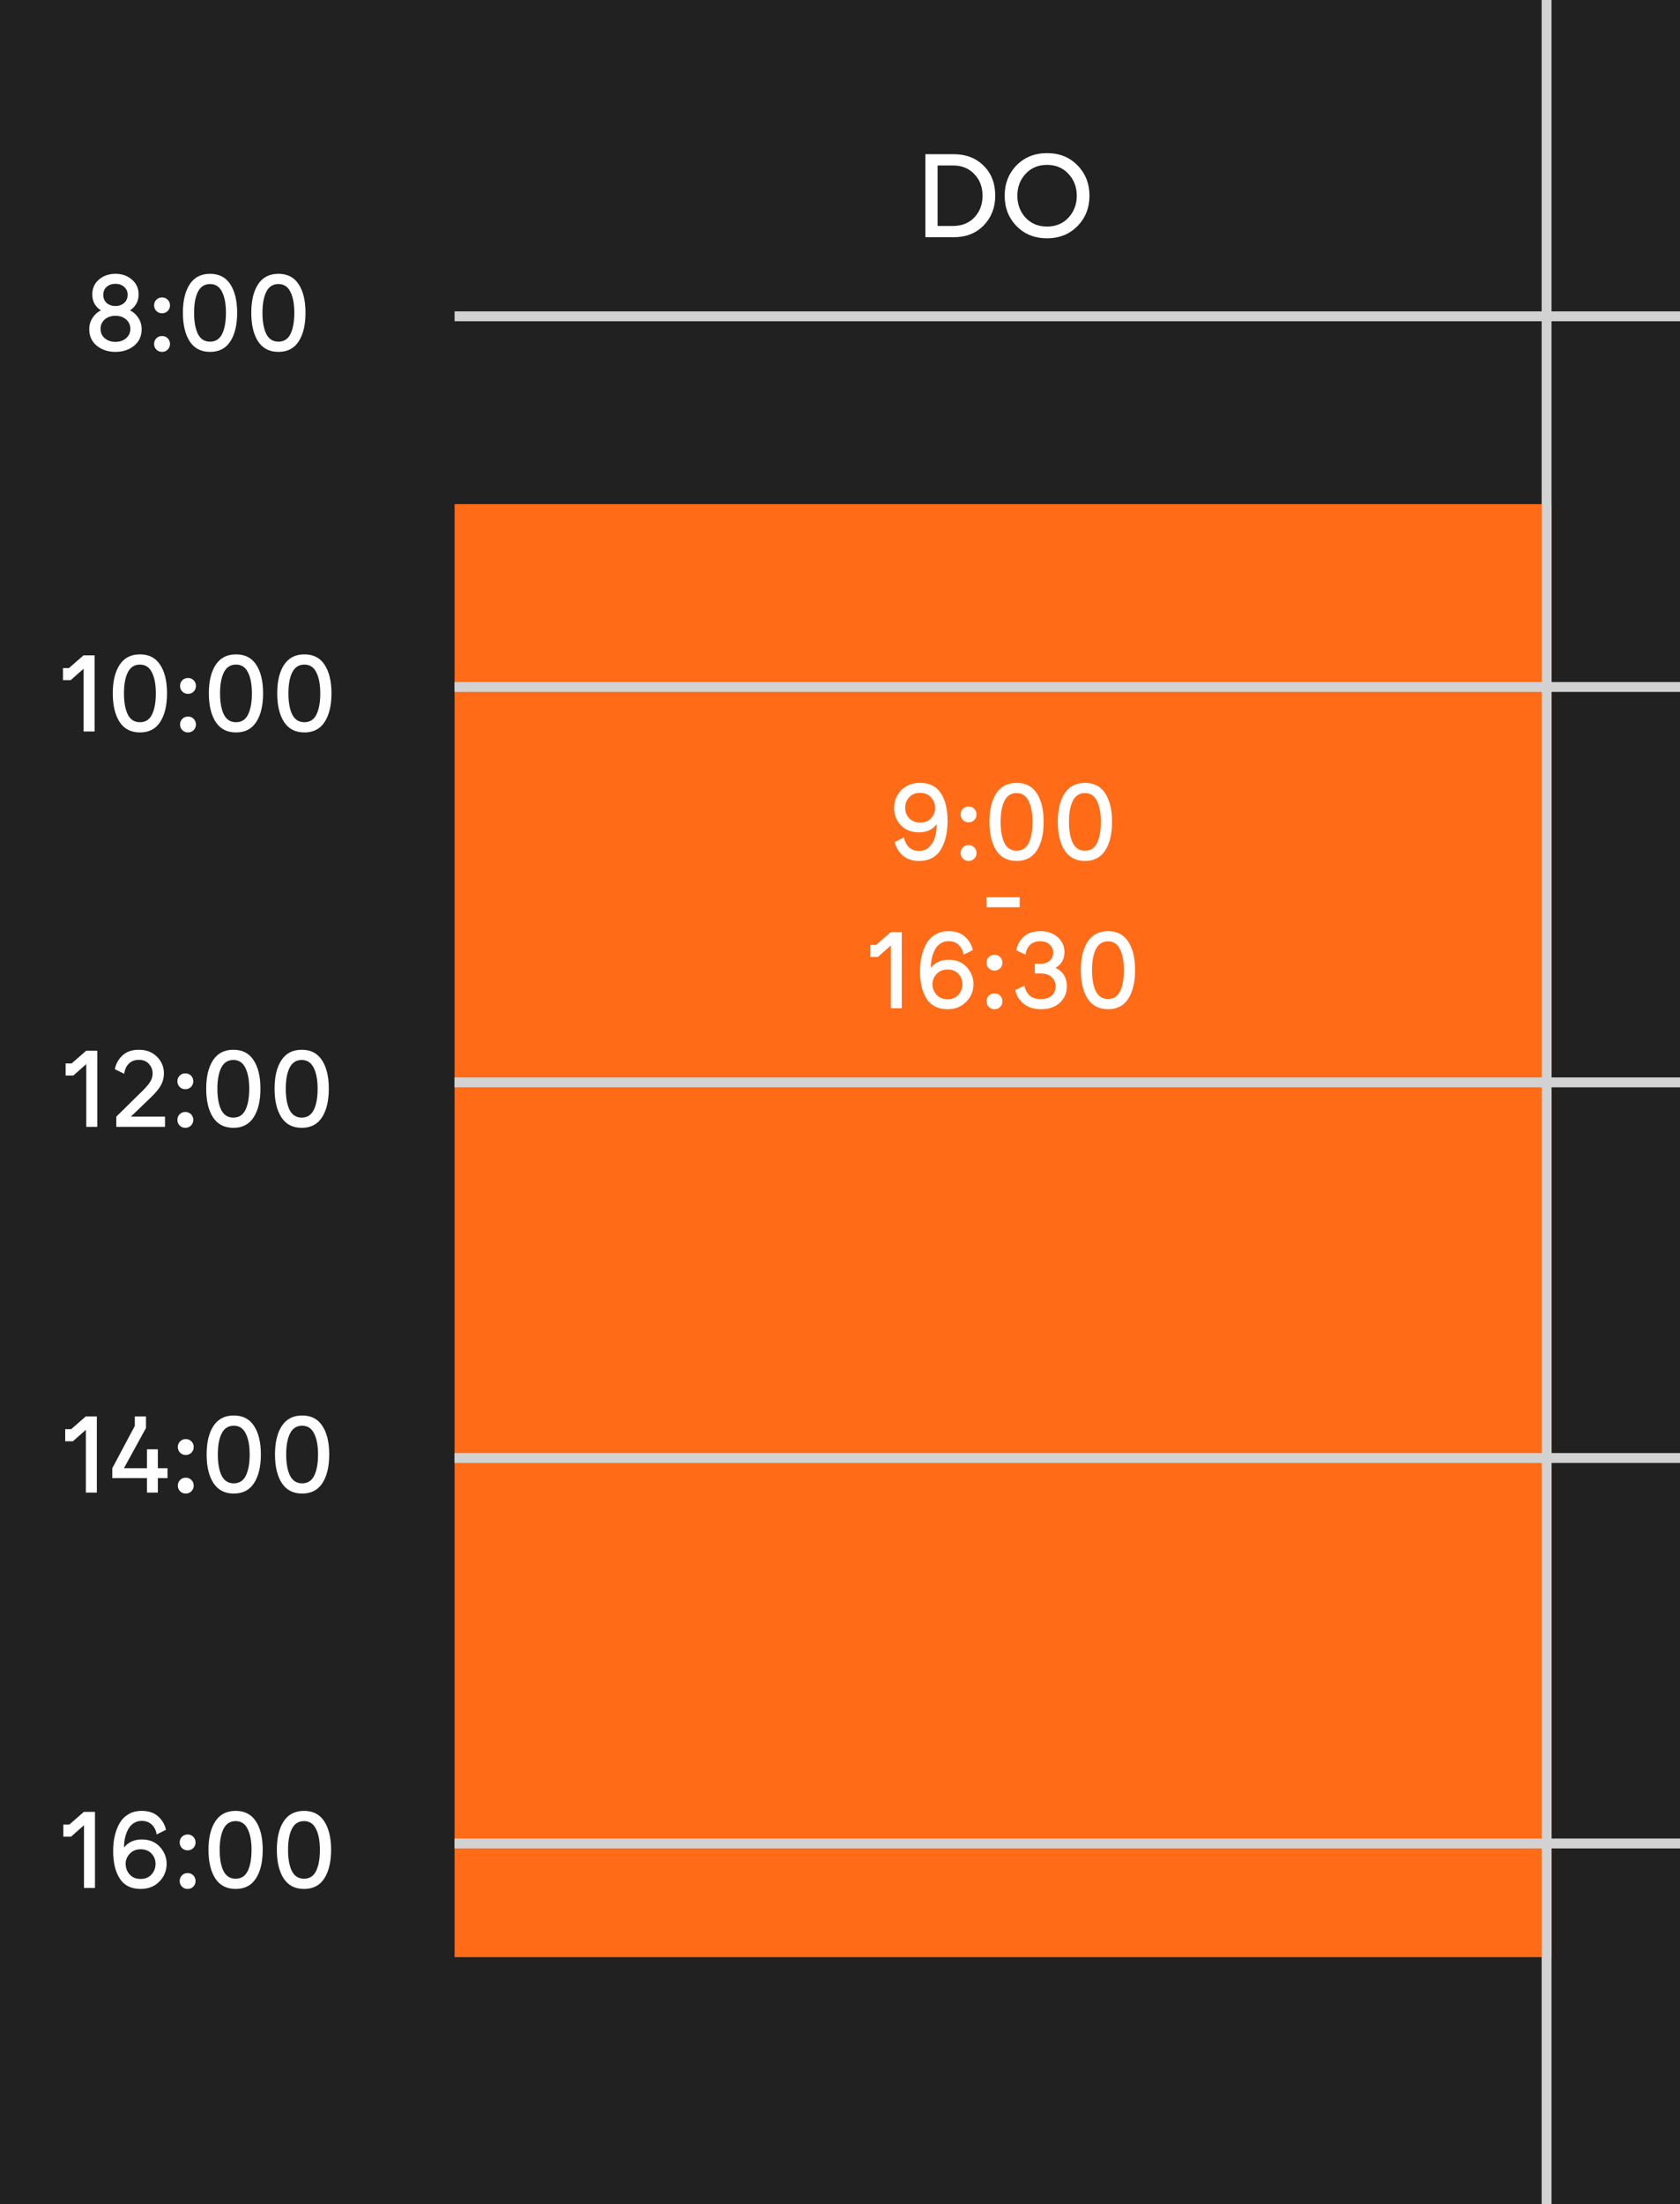
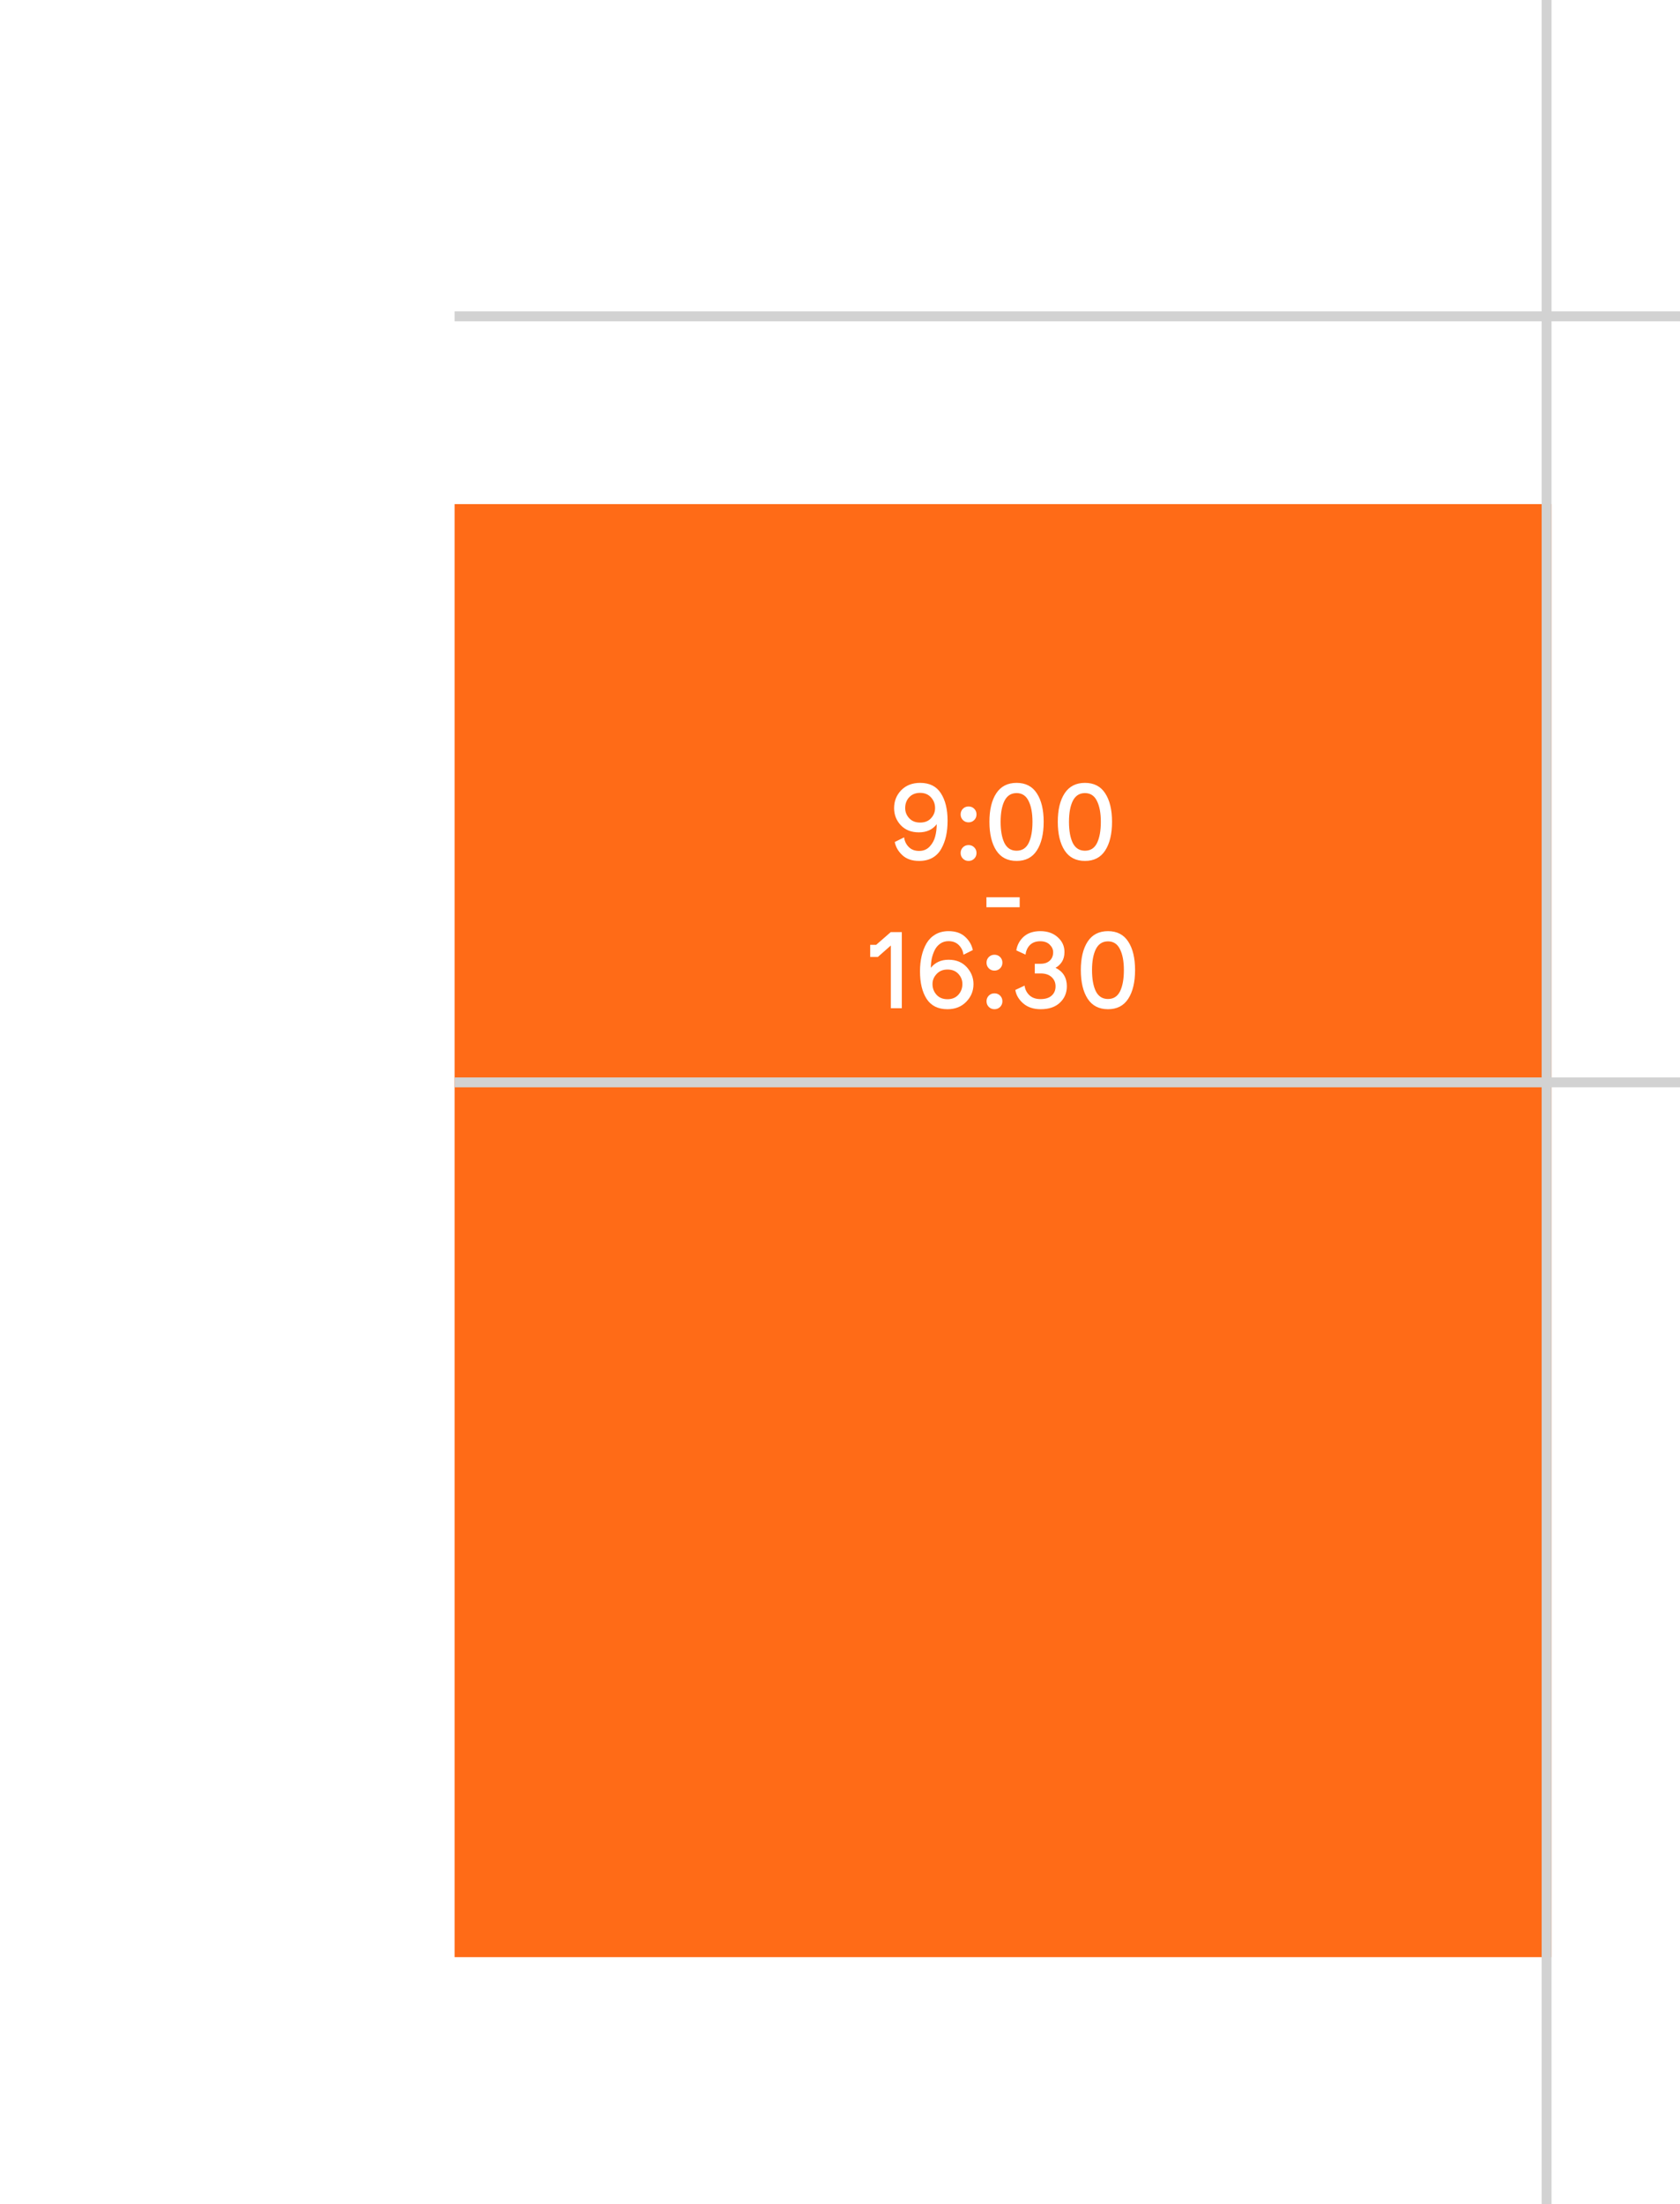
<svg xmlns="http://www.w3.org/2000/svg" width="340" height="446" viewBox="0 0 340 446" fill="none">
-   <rect width="340" height="446" fill="#212121" />
  <path d="M187.28 48V31.2H193.016C195.496 31.2 197.512 31.976 199.064 33.528C200.632 35.064 201.416 37.088 201.416 39.6C201.416 41.984 200.64 43.984 199.088 45.6C197.536 47.2 195.512 48 193.016 48H187.28ZM189.752 45.72H192.872C194.664 45.72 196.104 45.144 197.192 43.992C198.296 42.824 198.848 41.36 198.848 39.6C198.848 37.84 198.296 36.384 197.192 35.232C196.088 34.064 194.648 33.48 192.872 33.48H189.752V45.72ZM218.063 45.744C216.447 47.392 214.391 48.216 211.895 48.216C209.399 48.216 207.343 47.392 205.727 45.744C204.127 44.096 203.327 42.048 203.327 39.6C203.327 37.152 204.127 35.104 205.727 33.456C207.343 31.808 209.399 30.984 211.895 30.984C214.407 30.984 216.463 31.808 218.063 33.456C219.679 35.104 220.487 37.152 220.487 39.6C220.487 42.048 219.679 44.096 218.063 45.744ZM207.551 35.184C206.447 36.384 205.895 37.856 205.895 39.6C205.895 41.344 206.447 42.824 207.551 44.04C208.671 45.24 210.119 45.84 211.895 45.84C213.671 45.84 215.119 45.24 216.239 44.04C217.359 42.824 217.919 41.344 217.919 39.6C217.919 37.856 217.359 36.384 216.239 35.184C215.119 33.968 213.671 33.36 211.895 33.36C210.119 33.36 208.671 33.968 207.551 35.184Z" fill="white" />
  <path d="M21.209 68.448C21.796 68.932 22.515 69.174 23.365 69.174C24.216 69.174 24.927 68.932 25.499 68.448C26.086 67.964 26.379 67.326 26.379 66.534C26.379 65.772 26.093 65.141 25.521 64.642C24.964 64.144 24.245 63.894 23.365 63.894C22.485 63.894 21.759 64.144 21.187 64.642C20.63 65.141 20.351 65.772 20.351 66.534C20.351 67.326 20.637 67.964 21.209 68.448ZM18.063 66.6C18.063 65.764 18.283 65.009 18.723 64.334C19.163 63.645 19.728 63.132 20.417 62.794C19.948 62.516 19.537 62.105 19.185 61.562C18.848 61.005 18.679 60.338 18.679 59.56C18.679 58.328 19.127 57.331 20.021 56.568C20.93 55.791 22.045 55.402 23.365 55.402C24.685 55.402 25.793 55.791 26.687 56.568C27.596 57.331 28.051 58.328 28.051 59.56C28.051 60.338 27.875 61.005 27.523 61.562C27.186 62.105 26.782 62.516 26.313 62.794C27.003 63.132 27.567 63.645 28.007 64.334C28.447 65.009 28.667 65.764 28.667 66.6C28.667 68.008 28.154 69.13 27.127 69.966C26.101 70.788 24.846 71.198 23.365 71.198C21.884 71.198 20.63 70.788 19.603 69.966C18.576 69.13 18.063 68.008 18.063 66.6ZM20.901 59.648C20.901 60.338 21.128 60.888 21.583 61.298C22.052 61.709 22.646 61.914 23.365 61.914C24.084 61.914 24.671 61.709 25.125 61.298C25.595 60.888 25.829 60.338 25.829 59.648C25.829 58.988 25.595 58.453 25.125 58.042C24.671 57.632 24.084 57.426 23.365 57.426C22.646 57.426 22.052 57.632 21.583 58.042C21.128 58.453 20.901 58.988 20.901 59.648ZM33.938 62.926C33.63 63.234 33.248 63.388 32.794 63.388C32.339 63.388 31.957 63.234 31.649 62.926C31.341 62.618 31.188 62.237 31.188 61.782C31.188 61.328 31.341 60.946 31.649 60.638C31.957 60.33 32.339 60.176 32.794 60.176C33.248 60.176 33.63 60.33 33.938 60.638C34.245 60.946 34.4 61.328 34.4 61.782C34.4 62.237 34.245 62.618 33.938 62.926ZM31.649 70.736C31.341 70.428 31.188 70.047 31.188 69.592C31.188 69.138 31.341 68.756 31.649 68.448C31.957 68.14 32.339 67.986 32.794 67.986C33.248 67.986 33.63 68.14 33.938 68.448C34.245 68.756 34.4 69.138 34.4 69.592C34.4 70.047 34.245 70.428 33.938 70.736C33.63 71.044 33.248 71.198 32.794 71.198C32.339 71.198 31.957 71.044 31.649 70.736ZM46.607 69.086C45.698 70.494 44.334 71.198 42.515 71.198C40.696 71.198 39.325 70.494 38.401 69.086C37.477 67.664 37.015 65.728 37.015 63.278C37.015 60.844 37.477 58.922 38.401 57.514C39.325 56.106 40.696 55.402 42.515 55.402C44.334 55.402 45.698 56.106 46.607 57.514C47.531 58.922 47.993 60.844 47.993 63.278C47.993 65.728 47.531 67.664 46.607 69.086ZM39.281 63.278C39.281 65.082 39.538 66.512 40.051 67.568C40.579 68.61 41.4 69.13 42.515 69.13C43.63 69.13 44.444 68.61 44.957 67.568C45.47 66.512 45.727 65.082 45.727 63.278C45.727 61.504 45.463 60.096 44.935 59.054C44.422 57.998 43.615 57.47 42.515 57.47C41.4 57.47 40.579 57.998 40.051 59.054C39.538 60.096 39.281 61.504 39.281 63.278ZM60.443 69.086C59.534 70.494 58.17 71.198 56.351 71.198C54.532 71.198 53.161 70.494 52.237 69.086C51.313 67.664 50.851 65.728 50.851 63.278C50.851 60.844 51.313 58.922 52.237 57.514C53.161 56.106 54.532 55.402 56.351 55.402C58.17 55.402 59.534 56.106 60.443 57.514C61.367 58.922 61.829 60.844 61.829 63.278C61.829 65.728 61.367 67.664 60.443 69.086ZM53.117 63.278C53.117 65.082 53.374 66.512 53.887 67.568C54.415 68.61 55.236 69.13 56.351 69.13C57.466 69.13 58.28 68.61 58.793 67.568C59.306 66.512 59.563 65.082 59.563 63.278C59.563 61.504 59.299 60.096 58.771 59.054C58.258 57.998 57.451 57.47 56.351 57.47C55.236 57.47 54.415 57.998 53.887 59.054C53.374 60.096 53.117 61.504 53.117 63.278Z" fill="white" />
-   <path d="M16.924 148V135.306L14.306 137.616H12.744V135.174H13.954L16.902 132.6H19.146V148H16.924ZM32.416 146.086C31.507 147.494 30.143 148.198 28.325 148.198C26.506 148.198 25.134 147.494 24.21 146.086C23.287 144.663 22.825 142.727 22.825 140.278C22.825 137.843 23.287 135.922 24.21 134.514C25.134 133.106 26.506 132.402 28.325 132.402C30.143 132.402 31.507 133.106 32.416 134.514C33.34 135.922 33.803 137.843 33.803 140.278C33.803 142.727 33.34 144.663 32.416 146.086ZM25.09 140.278C25.09 142.082 25.347 143.512 25.86 144.568C26.389 145.609 27.21 146.13 28.325 146.13C29.439 146.13 30.253 145.609 30.767 144.568C31.28 143.512 31.537 142.082 31.537 140.278C31.537 138.503 31.273 137.095 30.744 136.054C30.231 134.998 29.424 134.47 28.325 134.47C27.21 134.47 26.389 134.998 25.86 136.054C25.347 137.095 25.09 138.503 25.09 140.278ZM39.191 139.926C38.883 140.234 38.501 140.388 38.047 140.388C37.592 140.388 37.211 140.234 36.903 139.926C36.594 139.618 36.441 139.237 36.441 138.782C36.441 138.327 36.594 137.946 36.903 137.638C37.211 137.33 37.592 137.176 38.047 137.176C38.501 137.176 38.883 137.33 39.191 137.638C39.498 137.946 39.653 138.327 39.653 138.782C39.653 139.237 39.498 139.618 39.191 139.926ZM36.903 147.736C36.594 147.428 36.441 147.047 36.441 146.592C36.441 146.137 36.594 145.756 36.903 145.448C37.211 145.14 37.592 144.986 38.047 144.986C38.501 144.986 38.883 145.14 39.191 145.448C39.498 145.756 39.653 146.137 39.653 146.592C39.653 147.047 39.498 147.428 39.191 147.736C38.883 148.044 38.501 148.198 38.047 148.198C37.592 148.198 37.211 148.044 36.903 147.736ZM51.86 146.086C50.951 147.494 49.587 148.198 47.768 148.198C45.949 148.198 44.578 147.494 43.654 146.086C42.73 144.663 42.268 142.727 42.268 140.278C42.268 137.843 42.73 135.922 43.654 134.514C44.578 133.106 45.949 132.402 47.768 132.402C49.587 132.402 50.951 133.106 51.86 134.514C52.784 135.922 53.246 137.843 53.246 140.278C53.246 142.727 52.784 144.663 51.86 146.086ZM44.534 140.278C44.534 142.082 44.791 143.512 45.304 144.568C45.832 145.609 46.653 146.13 47.768 146.13C48.883 146.13 49.697 145.609 50.21 144.568C50.723 143.512 50.98 142.082 50.98 140.278C50.98 138.503 50.716 137.095 50.188 136.054C49.675 134.998 48.868 134.47 47.768 134.47C46.653 134.47 45.832 134.998 45.304 136.054C44.791 137.095 44.534 138.503 44.534 140.278ZM65.696 146.086C64.787 147.494 63.422 148.198 61.604 148.198C59.785 148.198 58.414 147.494 57.49 146.086C56.566 144.663 56.104 142.727 56.104 140.278C56.104 137.843 56.566 135.922 57.49 134.514C58.414 133.106 59.785 132.402 61.604 132.402C63.422 132.402 64.787 133.106 65.696 134.514C66.62 135.922 67.082 137.843 67.082 140.278C67.082 142.727 66.62 144.663 65.696 146.086ZM58.37 140.278C58.37 142.082 58.627 143.512 59.14 144.568C59.668 145.609 60.489 146.13 61.604 146.13C62.718 146.13 63.532 145.609 64.046 144.568C64.559 143.512 64.816 142.082 64.816 140.278C64.816 138.503 64.552 137.095 64.024 136.054C63.511 134.998 62.704 134.47 61.604 134.47C60.489 134.47 59.668 134.998 59.14 136.054C58.627 137.095 58.37 138.503 58.37 140.278Z" fill="white" />
  <path d="M17.461 228V215.306L14.843 217.616H13.281V215.174H14.491L17.439 212.6H19.683V228H17.461ZM23.538 228V225.932L28.884 220.674C29.646 219.911 30.167 219.288 30.446 218.804C30.739 218.305 30.886 217.763 30.886 217.176C30.886 216.443 30.636 215.805 30.138 215.262C29.654 214.719 28.979 214.448 28.114 214.448C27.234 214.448 26.537 214.719 26.024 215.262C25.525 215.79 25.232 216.457 25.144 217.264L23.252 216.34C23.442 215.269 23.948 214.345 24.77 213.568C25.591 212.791 26.706 212.402 28.114 212.402C29.61 212.402 30.827 212.871 31.766 213.81C32.704 214.749 33.174 215.871 33.174 217.176C33.174 218.041 32.976 218.833 32.58 219.552C32.198 220.271 31.502 221.114 30.49 222.082L26.486 225.932H33.394V228H23.538ZM38.653 219.926C38.345 220.234 37.964 220.388 37.509 220.388C37.055 220.388 36.673 220.234 36.365 219.926C36.057 219.618 35.903 219.237 35.903 218.782C35.903 218.327 36.057 217.946 36.365 217.638C36.673 217.33 37.055 217.176 37.509 217.176C37.964 217.176 38.345 217.33 38.653 217.638C38.961 217.946 39.115 218.327 39.115 218.782C39.115 219.237 38.961 219.618 38.653 219.926ZM36.365 227.736C36.057 227.428 35.903 227.047 35.903 226.592C35.903 226.137 36.057 225.756 36.365 225.448C36.673 225.14 37.055 224.986 37.509 224.986C37.964 224.986 38.345 225.14 38.653 225.448C38.961 225.756 39.115 226.137 39.115 226.592C39.115 227.047 38.961 227.428 38.653 227.736C38.345 228.044 37.964 228.198 37.509 228.198C37.055 228.198 36.673 228.044 36.365 227.736ZM51.323 226.086C50.413 227.494 49.049 228.198 47.231 228.198C45.412 228.198 44.041 227.494 43.117 226.086C42.193 224.663 41.731 222.727 41.731 220.278C41.731 217.843 42.193 215.922 43.117 214.514C44.041 213.106 45.412 212.402 47.231 212.402C49.049 212.402 50.413 213.106 51.323 214.514C52.247 215.922 52.709 217.843 52.709 220.278C52.709 222.727 52.247 224.663 51.323 226.086ZM43.997 220.278C43.997 222.082 44.253 223.512 44.767 224.568C45.295 225.609 46.116 226.13 47.231 226.13C48.345 226.13 49.159 225.609 49.673 224.568C50.186 223.512 50.443 222.082 50.443 220.278C50.443 218.503 50.179 217.095 49.651 216.054C49.137 214.998 48.331 214.47 47.231 214.47C46.116 214.47 45.295 214.998 44.767 216.054C44.253 217.095 43.997 218.503 43.997 220.278ZM65.159 226.086C64.249 227.494 62.885 228.198 61.067 228.198C59.248 228.198 57.877 227.494 56.953 226.086C56.029 224.663 55.567 222.727 55.567 220.278C55.567 217.843 56.029 215.922 56.953 214.514C57.877 213.106 59.248 212.402 61.067 212.402C62.885 212.402 64.249 213.106 65.159 214.514C66.083 215.922 66.545 217.843 66.545 220.278C66.545 222.727 66.083 224.663 65.159 226.086ZM57.833 220.278C57.833 222.082 58.089 223.512 58.603 224.568C59.131 225.609 59.952 226.13 61.067 226.13C62.181 226.13 62.995 225.609 63.509 224.568C64.022 223.512 64.279 222.082 64.279 220.278C64.279 218.503 64.015 217.095 63.487 216.054C62.973 214.998 62.167 214.47 61.067 214.47C59.952 214.47 59.131 214.998 58.603 216.054C58.089 217.095 57.833 218.503 57.833 220.278Z" fill="white" />
  <path d="M17.375 302V289.306L14.757 291.616H13.195V289.174H14.405L17.353 286.6H19.597V302H17.375ZM29.744 302V299.074H22.726V297.072L27.28 288.514V286.6H29.546V288.932L25.08 297.072H29.744V293.244H31.944V297.072H33.902V299.074H31.944V302H29.744ZM38.739 293.926C38.431 294.234 38.05 294.388 37.595 294.388C37.141 294.388 36.759 294.234 36.451 293.926C36.143 293.618 35.989 293.237 35.989 292.782C35.989 292.327 36.143 291.946 36.451 291.638C36.759 291.33 37.141 291.176 37.595 291.176C38.05 291.176 38.431 291.33 38.739 291.638C39.047 291.946 39.201 292.327 39.201 292.782C39.201 293.237 39.047 293.618 38.739 293.926ZM36.451 301.736C36.143 301.428 35.989 301.047 35.989 300.592C35.989 300.137 36.143 299.756 36.451 299.448C36.759 299.14 37.141 298.986 37.595 298.986C38.05 298.986 38.431 299.14 38.739 299.448C39.047 299.756 39.201 300.137 39.201 300.592C39.201 301.047 39.047 301.428 38.739 301.736C38.431 302.044 38.05 302.198 37.595 302.198C37.141 302.198 36.759 302.044 36.451 301.736ZM51.409 300.086C50.499 301.494 49.135 302.198 47.317 302.198C45.498 302.198 44.127 301.494 43.203 300.086C42.279 298.663 41.817 296.727 41.817 294.278C41.817 291.843 42.279 289.922 43.203 288.514C44.127 287.106 45.498 286.402 47.317 286.402C49.135 286.402 50.499 287.106 51.409 288.514C52.333 289.922 52.795 291.843 52.795 294.278C52.795 296.727 52.333 298.663 51.409 300.086ZM44.083 294.278C44.083 296.082 44.339 297.512 44.853 298.568C45.381 299.609 46.202 300.13 47.317 300.13C48.431 300.13 49.245 299.609 49.759 298.568C50.272 297.512 50.529 296.082 50.529 294.278C50.529 292.503 50.265 291.095 49.737 290.054C49.223 288.998 48.417 288.47 47.317 288.47C46.202 288.47 45.381 288.998 44.853 290.054C44.339 291.095 44.083 292.503 44.083 294.278ZM65.245 300.086C64.335 301.494 62.971 302.198 61.153 302.198C59.334 302.198 57.963 301.494 57.039 300.086C56.115 298.663 55.653 296.727 55.653 294.278C55.653 291.843 56.115 289.922 57.039 288.514C57.963 287.106 59.334 286.402 61.153 286.402C62.971 286.402 64.335 287.106 65.245 288.514C66.169 289.922 66.631 291.843 66.631 294.278C66.631 296.727 66.169 298.663 65.245 300.086ZM57.919 294.278C57.919 296.082 58.175 297.512 58.689 298.568C59.217 299.609 60.038 300.13 61.153 300.13C62.267 300.13 63.081 299.609 63.595 298.568C64.108 297.512 64.365 296.082 64.365 294.278C64.365 292.503 64.101 291.095 63.573 290.054C63.059 288.998 62.253 288.47 61.153 288.47C60.038 288.47 59.217 288.998 58.689 290.054C58.175 291.095 57.919 292.503 57.919 294.278Z" fill="white" />
  <path d="M16.999 382V369.306L14.381 371.616H12.819V369.174H14.029L16.977 366.6H19.221V382H16.999ZM28.444 382.198C26.552 382.198 25.151 381.501 24.242 380.108C23.347 378.715 22.9 376.859 22.9 374.542C22.9 373.427 23.01 372.393 23.23 371.44C23.45 370.487 23.78 369.629 24.22 368.866C24.674 368.103 25.276 367.502 26.024 367.062C26.786 366.622 27.674 366.402 28.686 366.402C30.094 366.402 31.208 366.783 32.03 367.546C32.851 368.294 33.372 369.189 33.592 370.23L31.7 371.176C31.597 370.399 31.282 369.746 30.754 369.218C30.226 368.69 29.529 368.426 28.664 368.426C28.033 368.426 27.476 368.595 26.992 368.932C26.508 369.269 26.134 369.709 25.87 370.252C25.606 370.795 25.408 371.367 25.276 371.968C25.158 372.569 25.1 373.185 25.1 373.816C25.965 372.731 27.16 372.188 28.686 372.188C30.226 372.188 31.45 372.687 32.36 373.684C33.269 374.681 33.724 375.825 33.724 377.116C33.724 378.509 33.232 379.705 32.25 380.702C31.282 381.699 30.013 382.198 28.444 382.198ZM25.43 377.094C25.43 377.945 25.701 378.671 26.244 379.272C26.786 379.873 27.527 380.174 28.466 380.174C29.39 380.174 30.123 379.873 30.666 379.272C31.208 378.671 31.48 377.945 31.48 377.094C31.48 376.317 31.208 375.635 30.666 375.048C30.123 374.461 29.39 374.168 28.466 374.168C27.556 374.168 26.823 374.469 26.266 375.07C25.708 375.657 25.43 376.331 25.43 377.094ZM39.115 373.926C38.807 374.234 38.426 374.388 37.971 374.388C37.517 374.388 37.135 374.234 36.827 373.926C36.519 373.618 36.365 373.237 36.365 372.782C36.365 372.327 36.519 371.946 36.827 371.638C37.135 371.33 37.517 371.176 37.971 371.176C38.426 371.176 38.807 371.33 39.115 371.638C39.423 371.946 39.577 372.327 39.577 372.782C39.577 373.237 39.423 373.618 39.115 373.926ZM36.827 381.736C36.519 381.428 36.365 381.047 36.365 380.592C36.365 380.137 36.519 379.756 36.827 379.448C37.135 379.14 37.517 378.986 37.971 378.986C38.426 378.986 38.807 379.14 39.115 379.448C39.423 379.756 39.577 380.137 39.577 380.592C39.577 381.047 39.423 381.428 39.115 381.736C38.807 382.044 38.426 382.198 37.971 382.198C37.517 382.198 37.135 382.044 36.827 381.736ZM51.785 380.086C50.875 381.494 49.511 382.198 47.693 382.198C45.874 382.198 44.503 381.494 43.579 380.086C42.655 378.663 42.193 376.727 42.193 374.278C42.193 371.843 42.655 369.922 43.579 368.514C44.503 367.106 45.874 366.402 47.693 366.402C49.511 366.402 50.875 367.106 51.785 368.514C52.709 369.922 53.171 371.843 53.171 374.278C53.171 376.727 52.709 378.663 51.785 380.086ZM44.459 374.278C44.459 376.082 44.715 377.512 45.229 378.568C45.757 379.609 46.578 380.13 47.693 380.13C48.807 380.13 49.621 379.609 50.135 378.568C50.648 377.512 50.905 376.082 50.905 374.278C50.905 372.503 50.641 371.095 50.113 370.054C49.599 368.998 48.793 368.47 47.693 368.47C46.578 368.47 45.757 368.998 45.229 370.054C44.715 371.095 44.459 372.503 44.459 374.278ZM65.621 380.086C64.711 381.494 63.347 382.198 61.529 382.198C59.71 382.198 58.339 381.494 57.415 380.086C56.491 378.663 56.029 376.727 56.029 374.278C56.029 371.843 56.491 369.922 57.415 368.514C58.339 367.106 59.71 366.402 61.529 366.402C63.347 366.402 64.711 367.106 65.621 368.514C66.545 369.922 67.007 371.843 67.007 374.278C67.007 376.727 66.545 378.663 65.621 380.086ZM58.295 374.278C58.295 376.082 58.551 377.512 59.065 378.568C59.593 379.609 60.414 380.13 61.529 380.13C62.643 380.13 63.457 379.609 63.971 378.568C64.484 377.512 64.741 376.082 64.741 374.278C64.741 372.503 64.477 371.095 63.949 370.054C63.435 368.998 62.629 368.47 61.529 368.47C60.414 368.47 59.593 368.998 59.065 370.054C58.551 371.095 58.295 372.503 58.295 374.278Z" fill="white" />
  <path fill-rule="evenodd" clip-rule="evenodd" d="M314 102H92V193.162V193.163V366.372H314V193.163V193.162V102ZM92 366.372H314V396H92V366.372Z" fill="#FF6B17" />
  <path d="M183.918 171.382C184.446 171.91 185.142 172.174 186.008 172.174C186.873 172.174 187.584 171.881 188.142 171.294C188.699 170.693 189.073 170.011 189.264 169.248C189.469 168.485 189.572 167.657 189.572 166.762C188.736 167.862 187.533 168.412 185.964 168.412C184.438 168.412 183.221 167.935 182.312 166.982C181.402 166.014 180.948 164.855 180.948 163.506C180.948 162.098 181.424 160.895 182.378 159.898C183.346 158.901 184.629 158.402 186.228 158.402C188.12 158.402 189.513 159.099 190.408 160.492C191.317 161.885 191.772 163.741 191.772 166.058C191.772 167.187 191.669 168.221 191.464 169.16C191.258 170.099 190.936 170.957 190.496 171.734C190.07 172.511 189.476 173.12 188.714 173.56C187.951 173.985 187.049 174.198 186.008 174.198C184.6 174.198 183.478 173.817 182.642 173.054C181.806 172.291 181.285 171.397 181.08 170.37L182.972 169.424C183.074 170.201 183.39 170.854 183.918 171.382ZM183.192 163.506C183.192 164.283 183.463 164.965 184.006 165.552C184.548 166.139 185.282 166.432 186.206 166.432C187.159 166.432 187.9 166.139 188.428 165.552C188.97 164.965 189.242 164.283 189.242 163.506C189.242 162.67 188.97 161.951 188.428 161.35C187.885 160.734 187.144 160.426 186.206 160.426C185.296 160.426 184.563 160.719 184.006 161.306C183.463 161.893 183.192 162.626 183.192 163.506ZM197.163 165.926C196.855 166.234 196.474 166.388 196.019 166.388C195.564 166.388 195.183 166.234 194.875 165.926C194.567 165.618 194.413 165.237 194.413 164.782C194.413 164.327 194.567 163.946 194.875 163.638C195.183 163.33 195.564 163.176 196.019 163.176C196.474 163.176 196.855 163.33 197.163 163.638C197.471 163.946 197.625 164.327 197.625 164.782C197.625 165.237 197.471 165.618 197.163 165.926ZM194.875 173.736C194.567 173.428 194.413 173.047 194.413 172.592C194.413 172.137 194.567 171.756 194.875 171.448C195.183 171.14 195.564 170.986 196.019 170.986C196.474 170.986 196.855 171.14 197.163 171.448C197.471 171.756 197.625 172.137 197.625 172.592C197.625 173.047 197.471 173.428 197.163 173.736C196.855 174.044 196.474 174.198 196.019 174.198C195.564 174.198 195.183 174.044 194.875 173.736ZM209.833 172.086C208.923 173.494 207.559 174.198 205.741 174.198C203.922 174.198 202.551 173.494 201.627 172.086C200.703 170.663 200.241 168.727 200.241 166.278C200.241 163.843 200.703 161.922 201.627 160.514C202.551 159.106 203.922 158.402 205.741 158.402C207.559 158.402 208.923 159.106 209.833 160.514C210.757 161.922 211.219 163.843 211.219 166.278C211.219 168.727 210.757 170.663 209.833 172.086ZM202.507 166.278C202.507 168.082 202.763 169.512 203.277 170.568C203.805 171.609 204.626 172.13 205.741 172.13C206.855 172.13 207.669 171.609 208.183 170.568C208.696 169.512 208.953 168.082 208.953 166.278C208.953 164.503 208.689 163.095 208.161 162.054C207.647 160.998 206.841 160.47 205.741 160.47C204.626 160.47 203.805 160.998 203.277 162.054C202.763 163.095 202.507 164.503 202.507 166.278ZM223.668 172.086C222.759 173.494 221.395 174.198 219.576 174.198C217.758 174.198 216.386 173.494 215.462 172.086C214.538 170.663 214.076 168.727 214.076 166.278C214.076 163.843 214.538 161.922 215.462 160.514C216.386 159.106 217.758 158.402 219.576 158.402C221.395 158.402 222.759 159.106 223.668 160.514C224.592 161.922 225.054 163.843 225.054 166.278C225.054 168.727 224.592 170.663 223.668 172.086ZM216.342 166.278C216.342 168.082 216.599 169.512 217.112 170.568C217.64 171.609 218.462 172.13 219.576 172.13C220.691 172.13 221.505 171.609 222.018 170.568C222.532 169.512 222.788 168.082 222.788 166.278C222.788 164.503 222.524 163.095 221.996 162.054C221.483 160.998 220.676 160.47 219.576 160.47C218.462 160.47 217.64 160.998 217.112 162.054C216.599 163.095 216.342 164.503 216.342 166.278ZM199.633 183.566V181.542H206.365V183.566H199.633ZM180.289 204V191.306L177.671 193.616H176.109V191.174H177.319L180.267 188.6H182.511V204H180.289ZM191.734 204.198C189.842 204.198 188.441 203.501 187.532 202.108C186.637 200.715 186.19 198.859 186.19 196.542C186.19 195.427 186.3 194.393 186.52 193.44C186.74 192.487 187.07 191.629 187.51 190.866C187.964 190.103 188.566 189.502 189.314 189.062C190.076 188.622 190.964 188.402 191.976 188.402C193.384 188.402 194.498 188.783 195.32 189.546C196.141 190.294 196.662 191.189 196.882 192.23L194.99 193.176C194.887 192.399 194.572 191.746 194.044 191.218C193.516 190.69 192.819 190.426 191.954 190.426C191.323 190.426 190.766 190.595 190.282 190.932C189.798 191.269 189.424 191.709 189.16 192.252C188.896 192.795 188.698 193.367 188.566 193.968C188.448 194.569 188.39 195.185 188.39 195.816C189.255 194.731 190.45 194.188 191.976 194.188C193.516 194.188 194.74 194.687 195.65 195.684C196.559 196.681 197.014 197.825 197.014 199.116C197.014 200.509 196.522 201.705 195.54 202.702C194.572 203.699 193.303 204.198 191.734 204.198ZM188.72 199.094C188.72 199.945 188.991 200.671 189.534 201.272C190.076 201.873 190.817 202.174 191.756 202.174C192.68 202.174 193.413 201.873 193.956 201.272C194.498 200.671 194.77 199.945 194.77 199.094C194.77 198.317 194.498 197.635 193.956 197.048C193.413 196.461 192.68 196.168 191.756 196.168C190.846 196.168 190.113 196.469 189.556 197.07C188.998 197.657 188.72 198.331 188.72 199.094ZM202.405 195.926C202.097 196.234 201.716 196.388 201.261 196.388C200.807 196.388 200.425 196.234 200.117 195.926C199.809 195.618 199.655 195.237 199.655 194.782C199.655 194.327 199.809 193.946 200.117 193.638C200.425 193.33 200.807 193.176 201.261 193.176C201.716 193.176 202.097 193.33 202.405 193.638C202.713 193.946 202.867 194.327 202.867 194.782C202.867 195.237 202.713 195.618 202.405 195.926ZM200.117 203.736C199.809 203.428 199.655 203.047 199.655 202.592C199.655 202.137 199.809 201.756 200.117 201.448C200.425 201.14 200.807 200.986 201.261 200.986C201.716 200.986 202.097 201.14 202.405 201.448C202.713 201.756 202.867 202.137 202.867 202.592C202.867 203.047 202.713 203.428 202.405 203.736C202.097 204.044 201.716 204.198 201.261 204.198C200.807 204.198 200.425 204.044 200.117 203.736ZM210.565 202.152C211.562 202.152 212.317 201.917 212.831 201.448C213.359 200.979 213.623 200.355 213.623 199.578C213.623 198.801 213.351 198.17 212.809 197.686C212.281 197.202 211.547 196.96 210.609 196.96H209.421V195.002H210.609C211.386 195.002 212.002 194.789 212.457 194.364C212.911 193.939 213.139 193.374 213.139 192.67C213.139 192.098 212.904 191.585 212.435 191.13C211.98 190.675 211.342 190.448 210.521 190.448C209.641 190.448 208.944 190.705 208.431 191.218C207.932 191.731 207.639 192.377 207.551 193.154L205.681 192.296C205.857 191.196 206.355 190.272 207.177 189.524C208.013 188.776 209.135 188.402 210.543 188.402C211.995 188.402 213.168 188.813 214.063 189.634C214.972 190.441 215.427 191.431 215.427 192.604C215.427 193.411 215.251 194.085 214.899 194.628C214.547 195.156 214.121 195.552 213.623 195.816C215.148 196.579 215.911 197.825 215.911 199.556C215.911 200.891 215.441 201.998 214.503 202.878C213.579 203.758 212.281 204.198 210.609 204.198C209.171 204.198 207.998 203.809 207.089 203.032C206.179 202.24 205.644 201.331 205.483 200.304L207.353 199.424C207.455 200.201 207.785 200.854 208.343 201.382C208.9 201.895 209.641 202.152 210.565 202.152ZM228.331 202.086C227.421 203.494 226.057 204.198 224.239 204.198C222.42 204.198 221.049 203.494 220.125 202.086C219.201 200.663 218.739 198.727 218.739 196.278C218.739 193.843 219.201 191.922 220.125 190.514C221.049 189.106 222.42 188.402 224.239 188.402C226.057 188.402 227.421 189.106 228.331 190.514C229.255 191.922 229.717 193.843 229.717 196.278C229.717 198.727 229.255 200.663 228.331 202.086ZM221.005 196.278C221.005 198.082 221.261 199.512 221.775 200.568C222.303 201.609 223.124 202.13 224.239 202.13C225.353 202.13 226.167 201.609 226.681 200.568C227.194 199.512 227.451 198.082 227.451 196.278C227.451 194.503 227.187 193.095 226.659 192.054C226.145 190.998 225.339 190.47 224.239 190.47C223.124 190.47 222.303 190.998 221.775 192.054C221.261 193.095 221.005 194.503 221.005 196.278Z" fill="white" />
  <line x1="92" y1="64" x2="340" y2="64" stroke="#D2D2D2" stroke-width="2" />
-   <line x1="92" y1="139" x2="340" y2="139" stroke="#D2D2D2" stroke-width="2" />
  <line x1="92" y1="219" x2="340" y2="219" stroke="#D2D2D2" stroke-width="2" />
-   <line x1="92" y1="295" x2="340" y2="295" stroke="#D2D2D2" stroke-width="2" />
-   <line x1="92" y1="373" x2="340" y2="373" stroke="#D2D2D2" stroke-width="2" />
  <line x1="313" y1="446" x2="313" y2="-4.37114e-08" stroke="#D2D2D2" stroke-width="2" />
</svg>